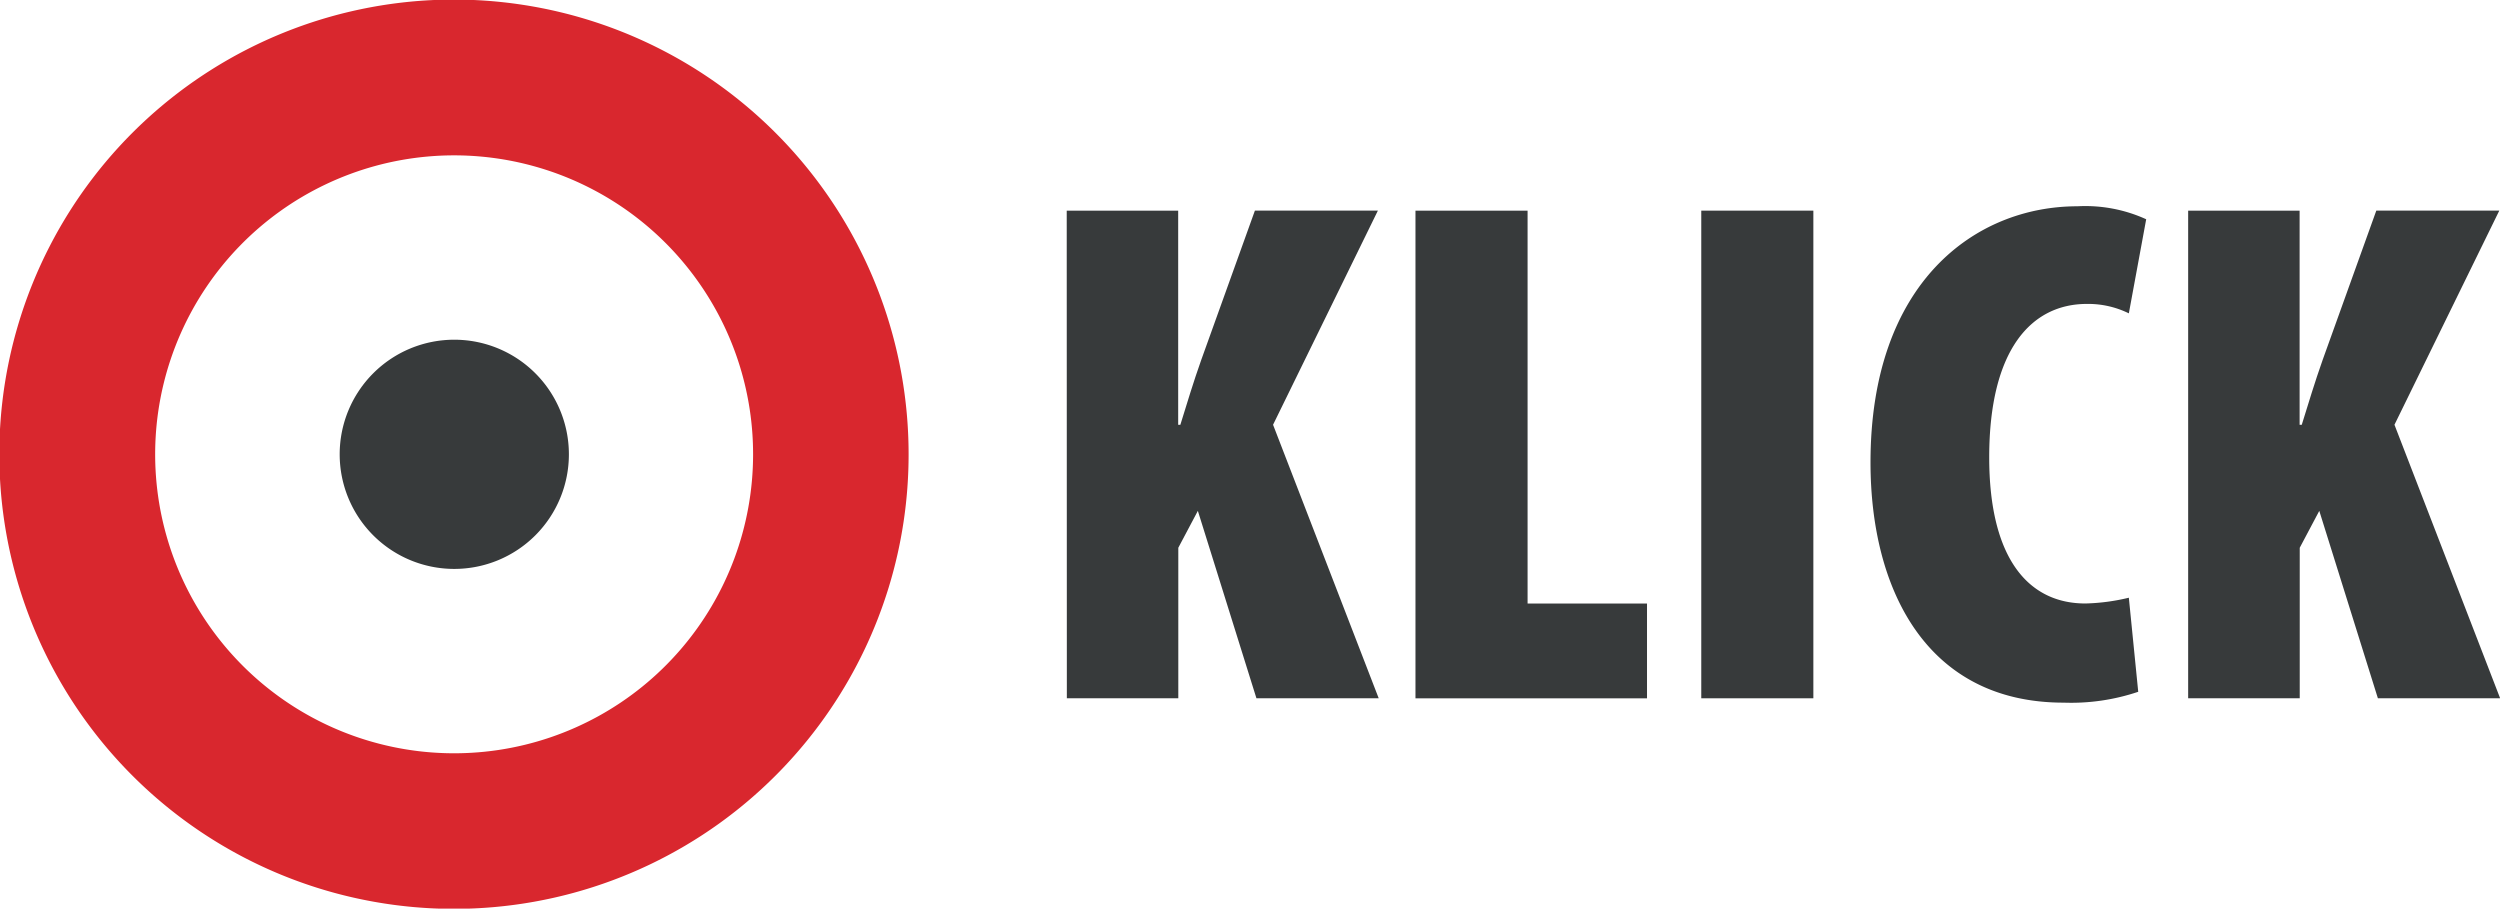
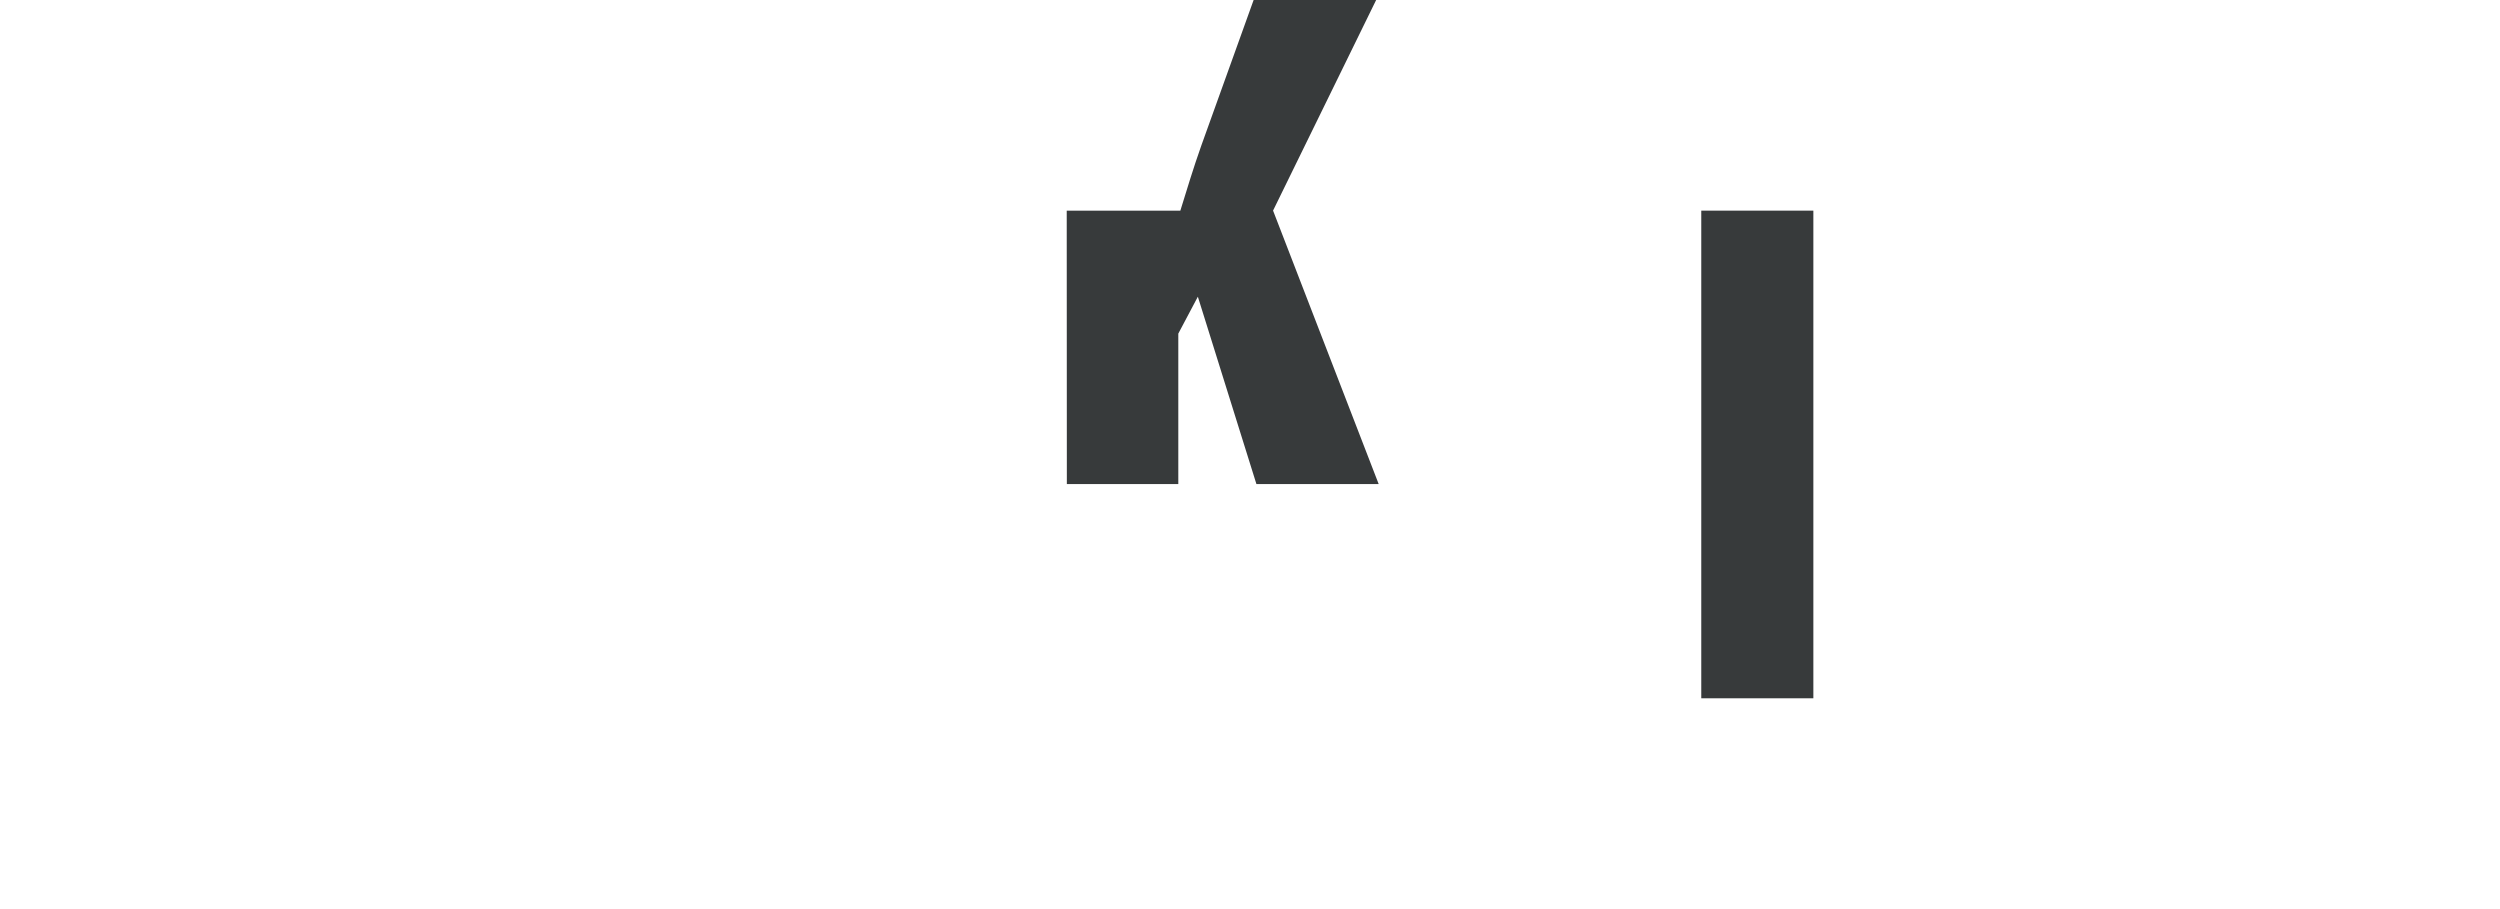
<svg xmlns="http://www.w3.org/2000/svg" id="Group_8" data-name="Group 8" width="107.305" height="39" viewBox="0 0 107.305 39">
-   <path id="Path_8" data-name="Path 8" d="M232.729,155.036h4.784v9.192h.093c.279-.9.558-1.831.9-2.794l2.3-6.4h5.279l-4.5,9.192,4.534,11.739h-5.248l-2.514-8.043-.839,1.584v6.459h-4.784Z" transform="translate(-186.943 -145.995)" fill="#373a3b" />
-   <path id="Path_9" data-name="Path 9" d="M276.228,155.036h4.812V171.9h5.126v4.068h-9.938Z" transform="translate(-215.473 -145.995)" fill="#373a3b" />
+   <path id="Path_8" data-name="Path 8" d="M232.729,155.036h4.784h.093c.279-.9.558-1.831.9-2.794l2.3-6.4h5.279l-4.5,9.192,4.534,11.739h-5.248l-2.514-8.043-.839,1.584v6.459h-4.784Z" transform="translate(-186.943 -145.995)" fill="#373a3b" />
  <rect id="Rectangle_8" data-name="Rectangle 8" width="4.811" height="20.931" transform="translate(73.022 9.041)" fill="#373a3b" />
-   <path id="Path_10" data-name="Path 10" d="M344.473,175.333a9,9,0,0,1-3.2.466c-5.9,0-8.291-4.877-8.291-10.311,0-7.734,4.5-10.994,8.882-10.994a6.3,6.3,0,0,1,2.951.557l-.745,4.039a3.961,3.961,0,0,0-1.8-.405c-2.361,0-4.193,1.926-4.193,6.585,0,4.379,1.707,6.273,4.129,6.273a8.759,8.759,0,0,0,1.864-.248Z" transform="translate(-252.696 -145.64)" fill="#373a3b" />
-   <path id="Path_11" data-name="Path 11" d="M372.6,155.036h4.784v9.192h.092c.28-.9.559-1.831.9-2.794l2.3-6.4h5.279l-4.5,9.192,4.535,11.739h-5.247l-2.515-8.043-.839,1.584v6.459H372.6Z" transform="translate(-278.68 -145.995)" fill="#373a3b" />
-   <path id="Path_12" data-name="Path 12" d="M135.343,148.264h-3.337a12.832,12.832,0,1,1-2.189-7.168,12.8,12.8,0,0,1,2.189,7.168h6.675a19.514,19.514,0,1,0-3.334,10.905,19.475,19.475,0,0,0,3.334-10.905Z" transform="translate(-99.682 -128.764)" fill="#d9272e" />
-   <path id="Path_13" data-name="Path 13" d="M151.888,176.053a4.919,4.919,0,1,1-4.919-4.918,4.919,4.919,0,0,1,4.919,4.918" transform="translate(-127.47 -156.554)" fill="#373a3b" />
</svg>